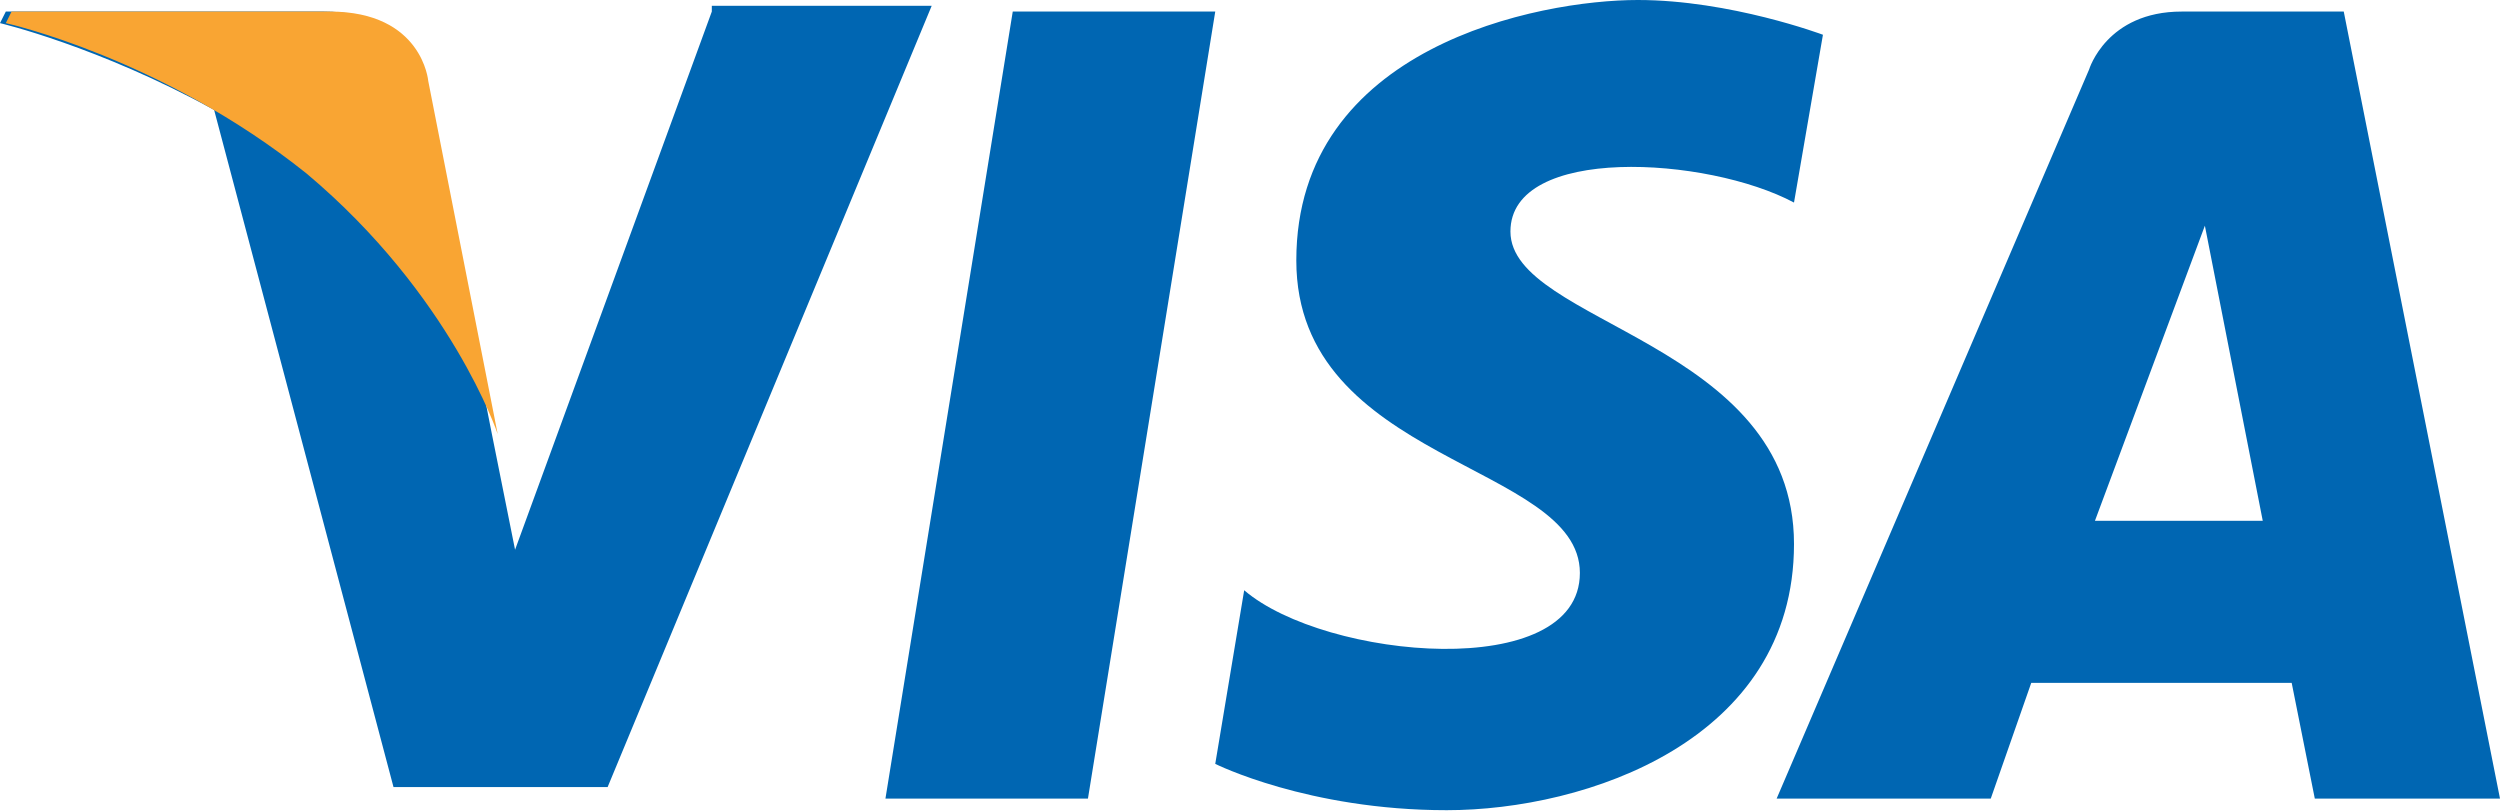
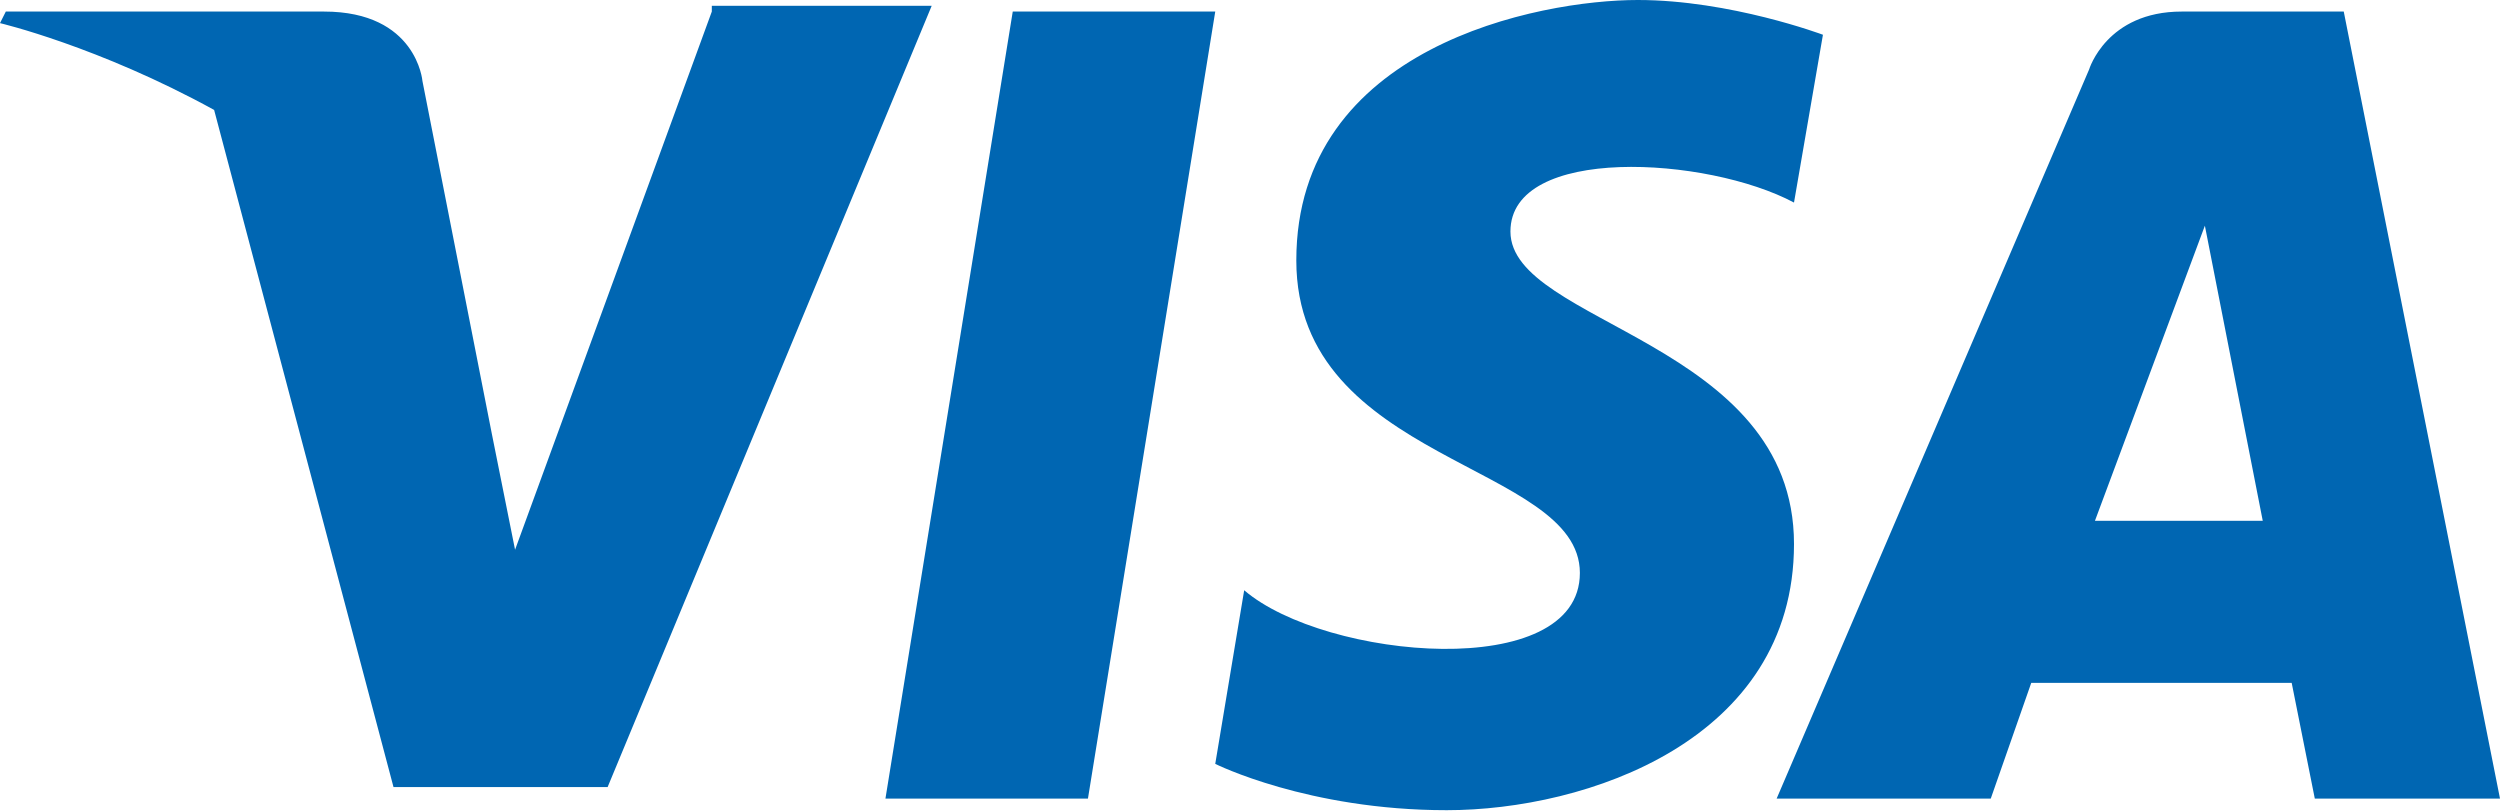
<svg xmlns="http://www.w3.org/2000/svg" width="40" height="13" viewBox="0 0 40 13" fill="none">
  <path d="M17.407 12.778H14.167L16.204 0.185H19.444L17.407 12.778ZM11.389 0.185L8.241 8.796L7.87 6.944L6.759 1.296C6.759 1.296 6.667 0.185 5.185 0.185H0.093L0 0.37C0 0.37 1.574 0.741 3.426 1.759L6.296 12.593H9.722L14.907 0.093H11.389V0.185ZM37.037 12.778H40L37.5 0.185H34.907C33.704 0.185 33.426 1.111 33.426 1.111L28.426 12.778H31.852L32.5 10.926H36.667L37.037 12.778ZM33.519 8.333L35.278 3.611L36.204 8.333H33.519ZM28.704 3.241L29.167 0.556C29.167 0.556 27.685 0 26.204 0C24.63 0 20.741 0.741 20.741 4.167C20.741 7.407 25.278 7.407 25.278 9.167C25.278 10.926 21.204 10.556 19.907 9.444L19.444 12.222C19.444 12.222 20.926 12.963 23.148 12.963C25.37 12.963 28.704 11.852 28.704 8.704C28.704 5.463 24.167 5.185 24.167 3.704C24.167 2.315 27.315 2.5 28.704 3.241Z" fill="#0066B2" />
-   <path d="M7.963 6.944L6.852 1.296C6.852 1.296 6.759 0.185 5.278 0.185H0.185L0.093 0.37C0.093 0.37 2.593 0.926 4.907 2.778C7.222 4.722 7.963 6.944 7.963 6.944Z" fill="#F9A533" />
</svg>